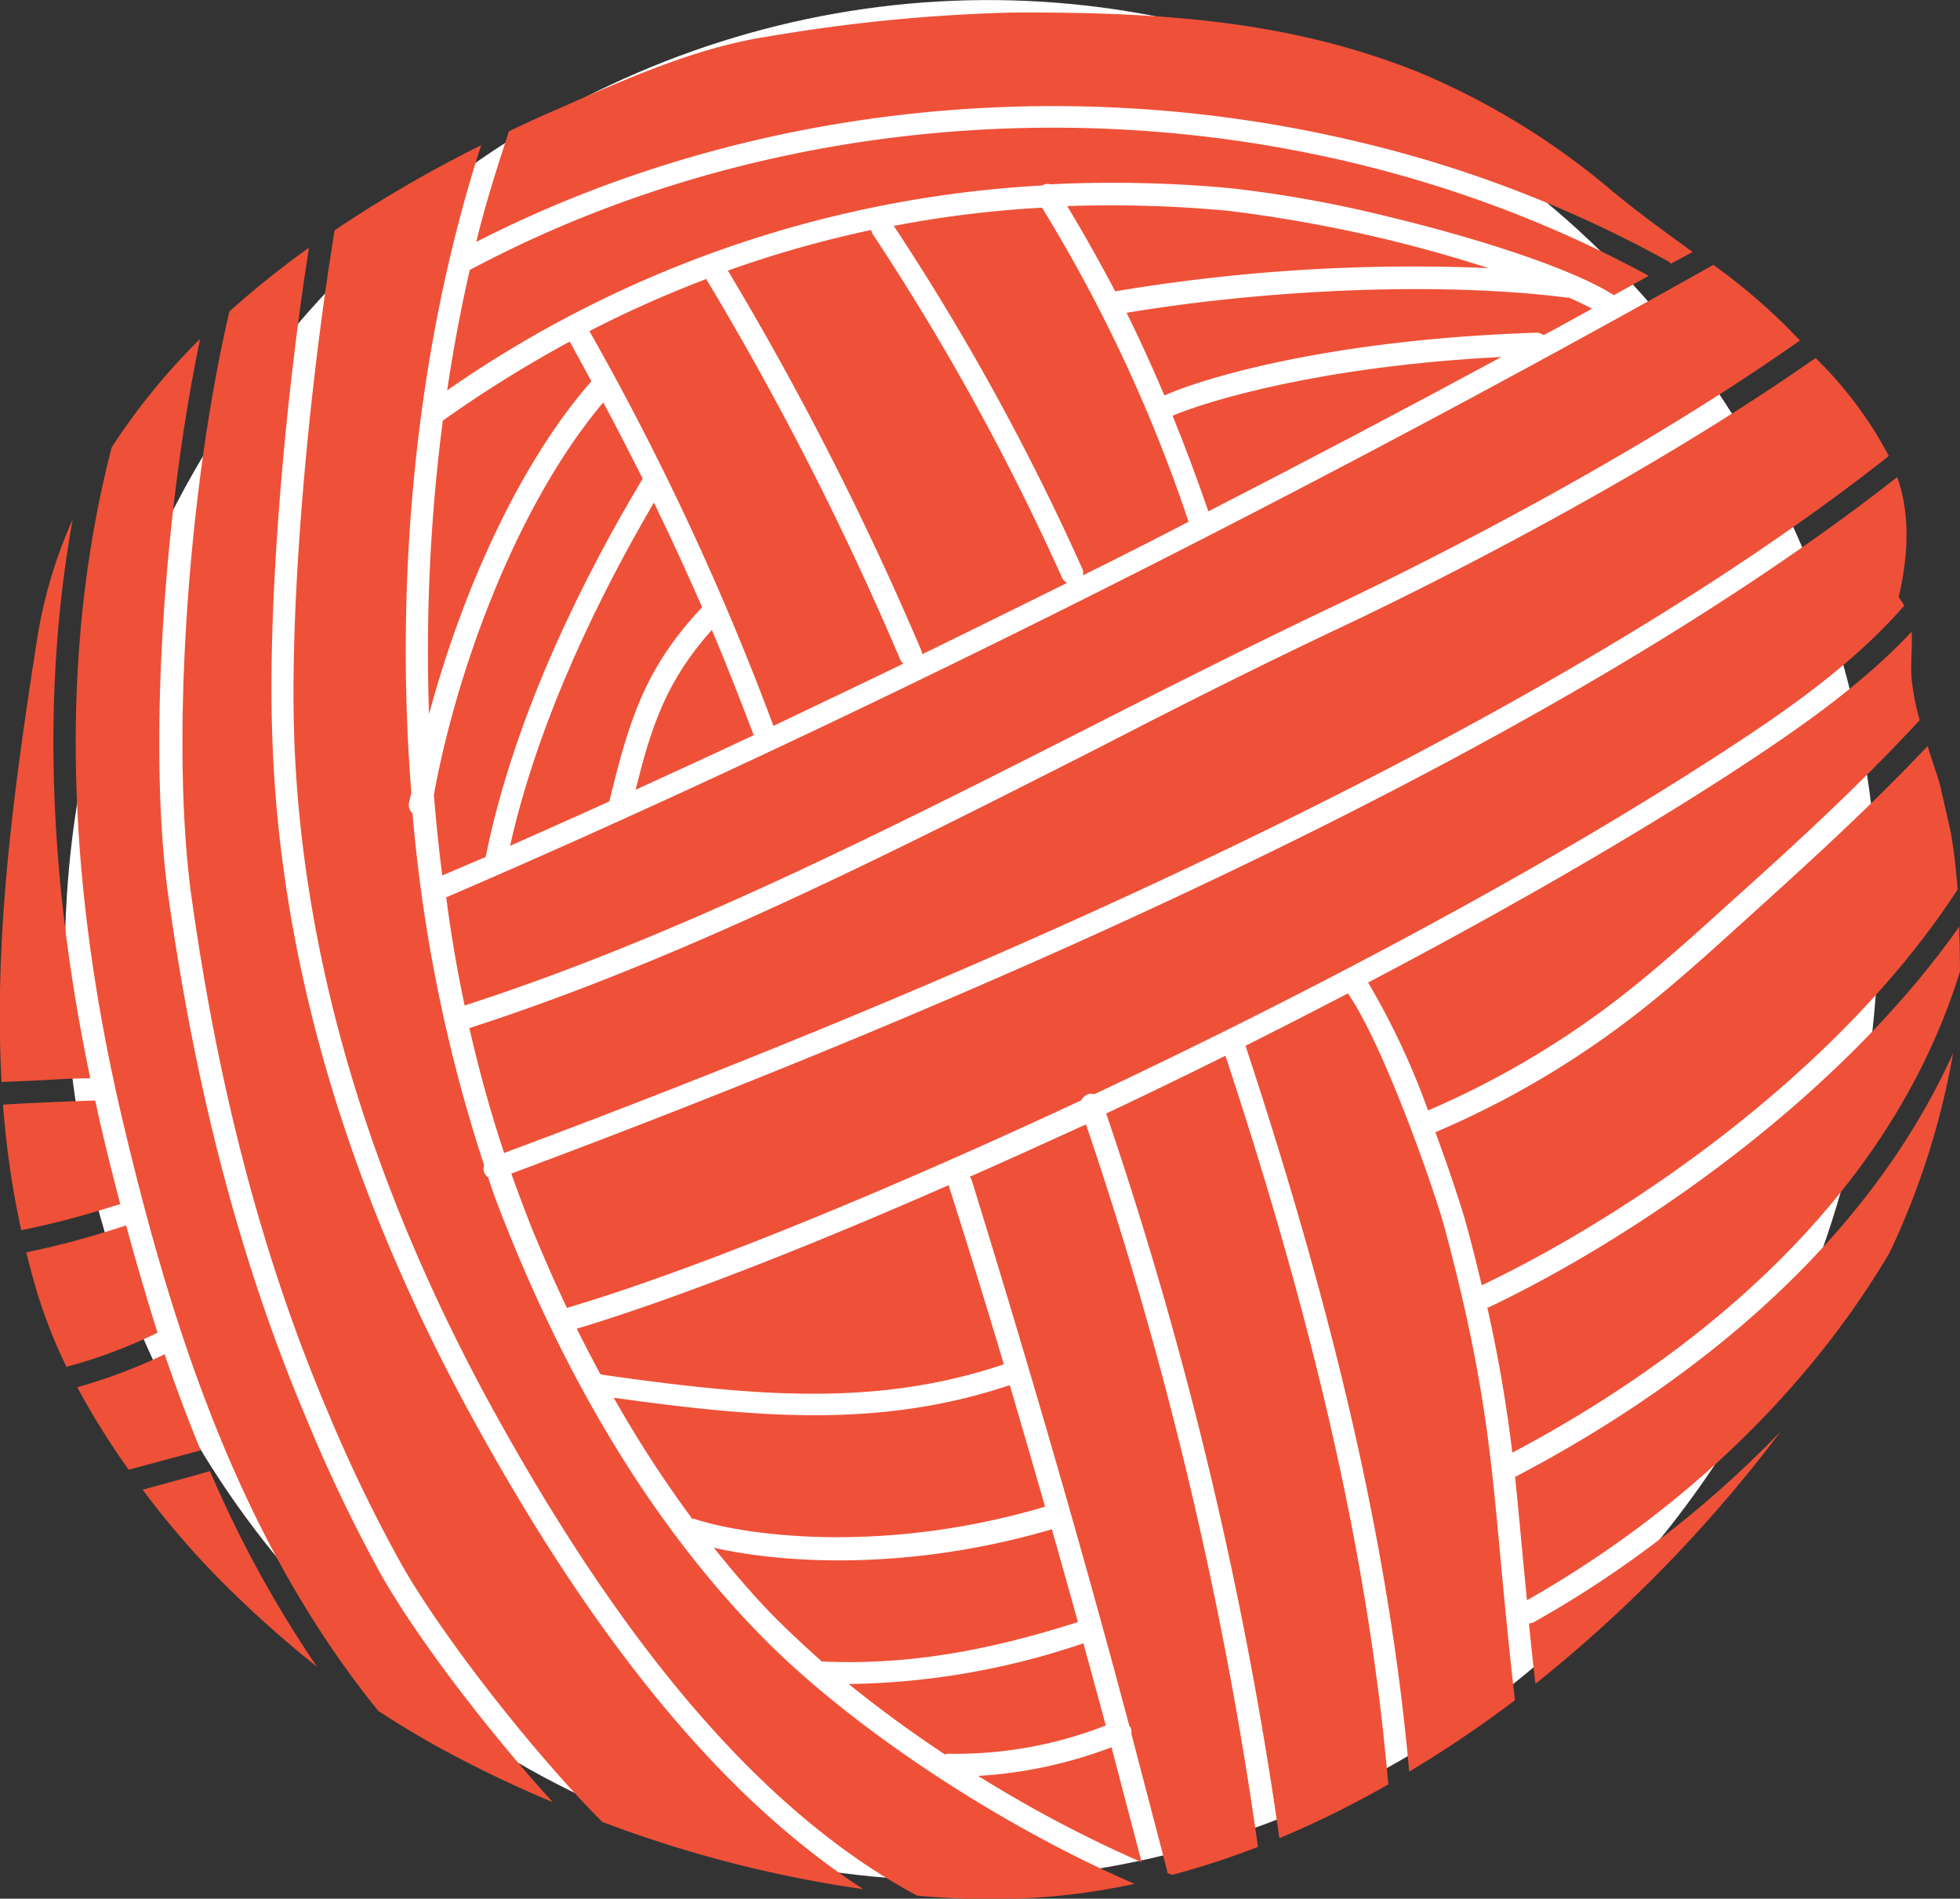
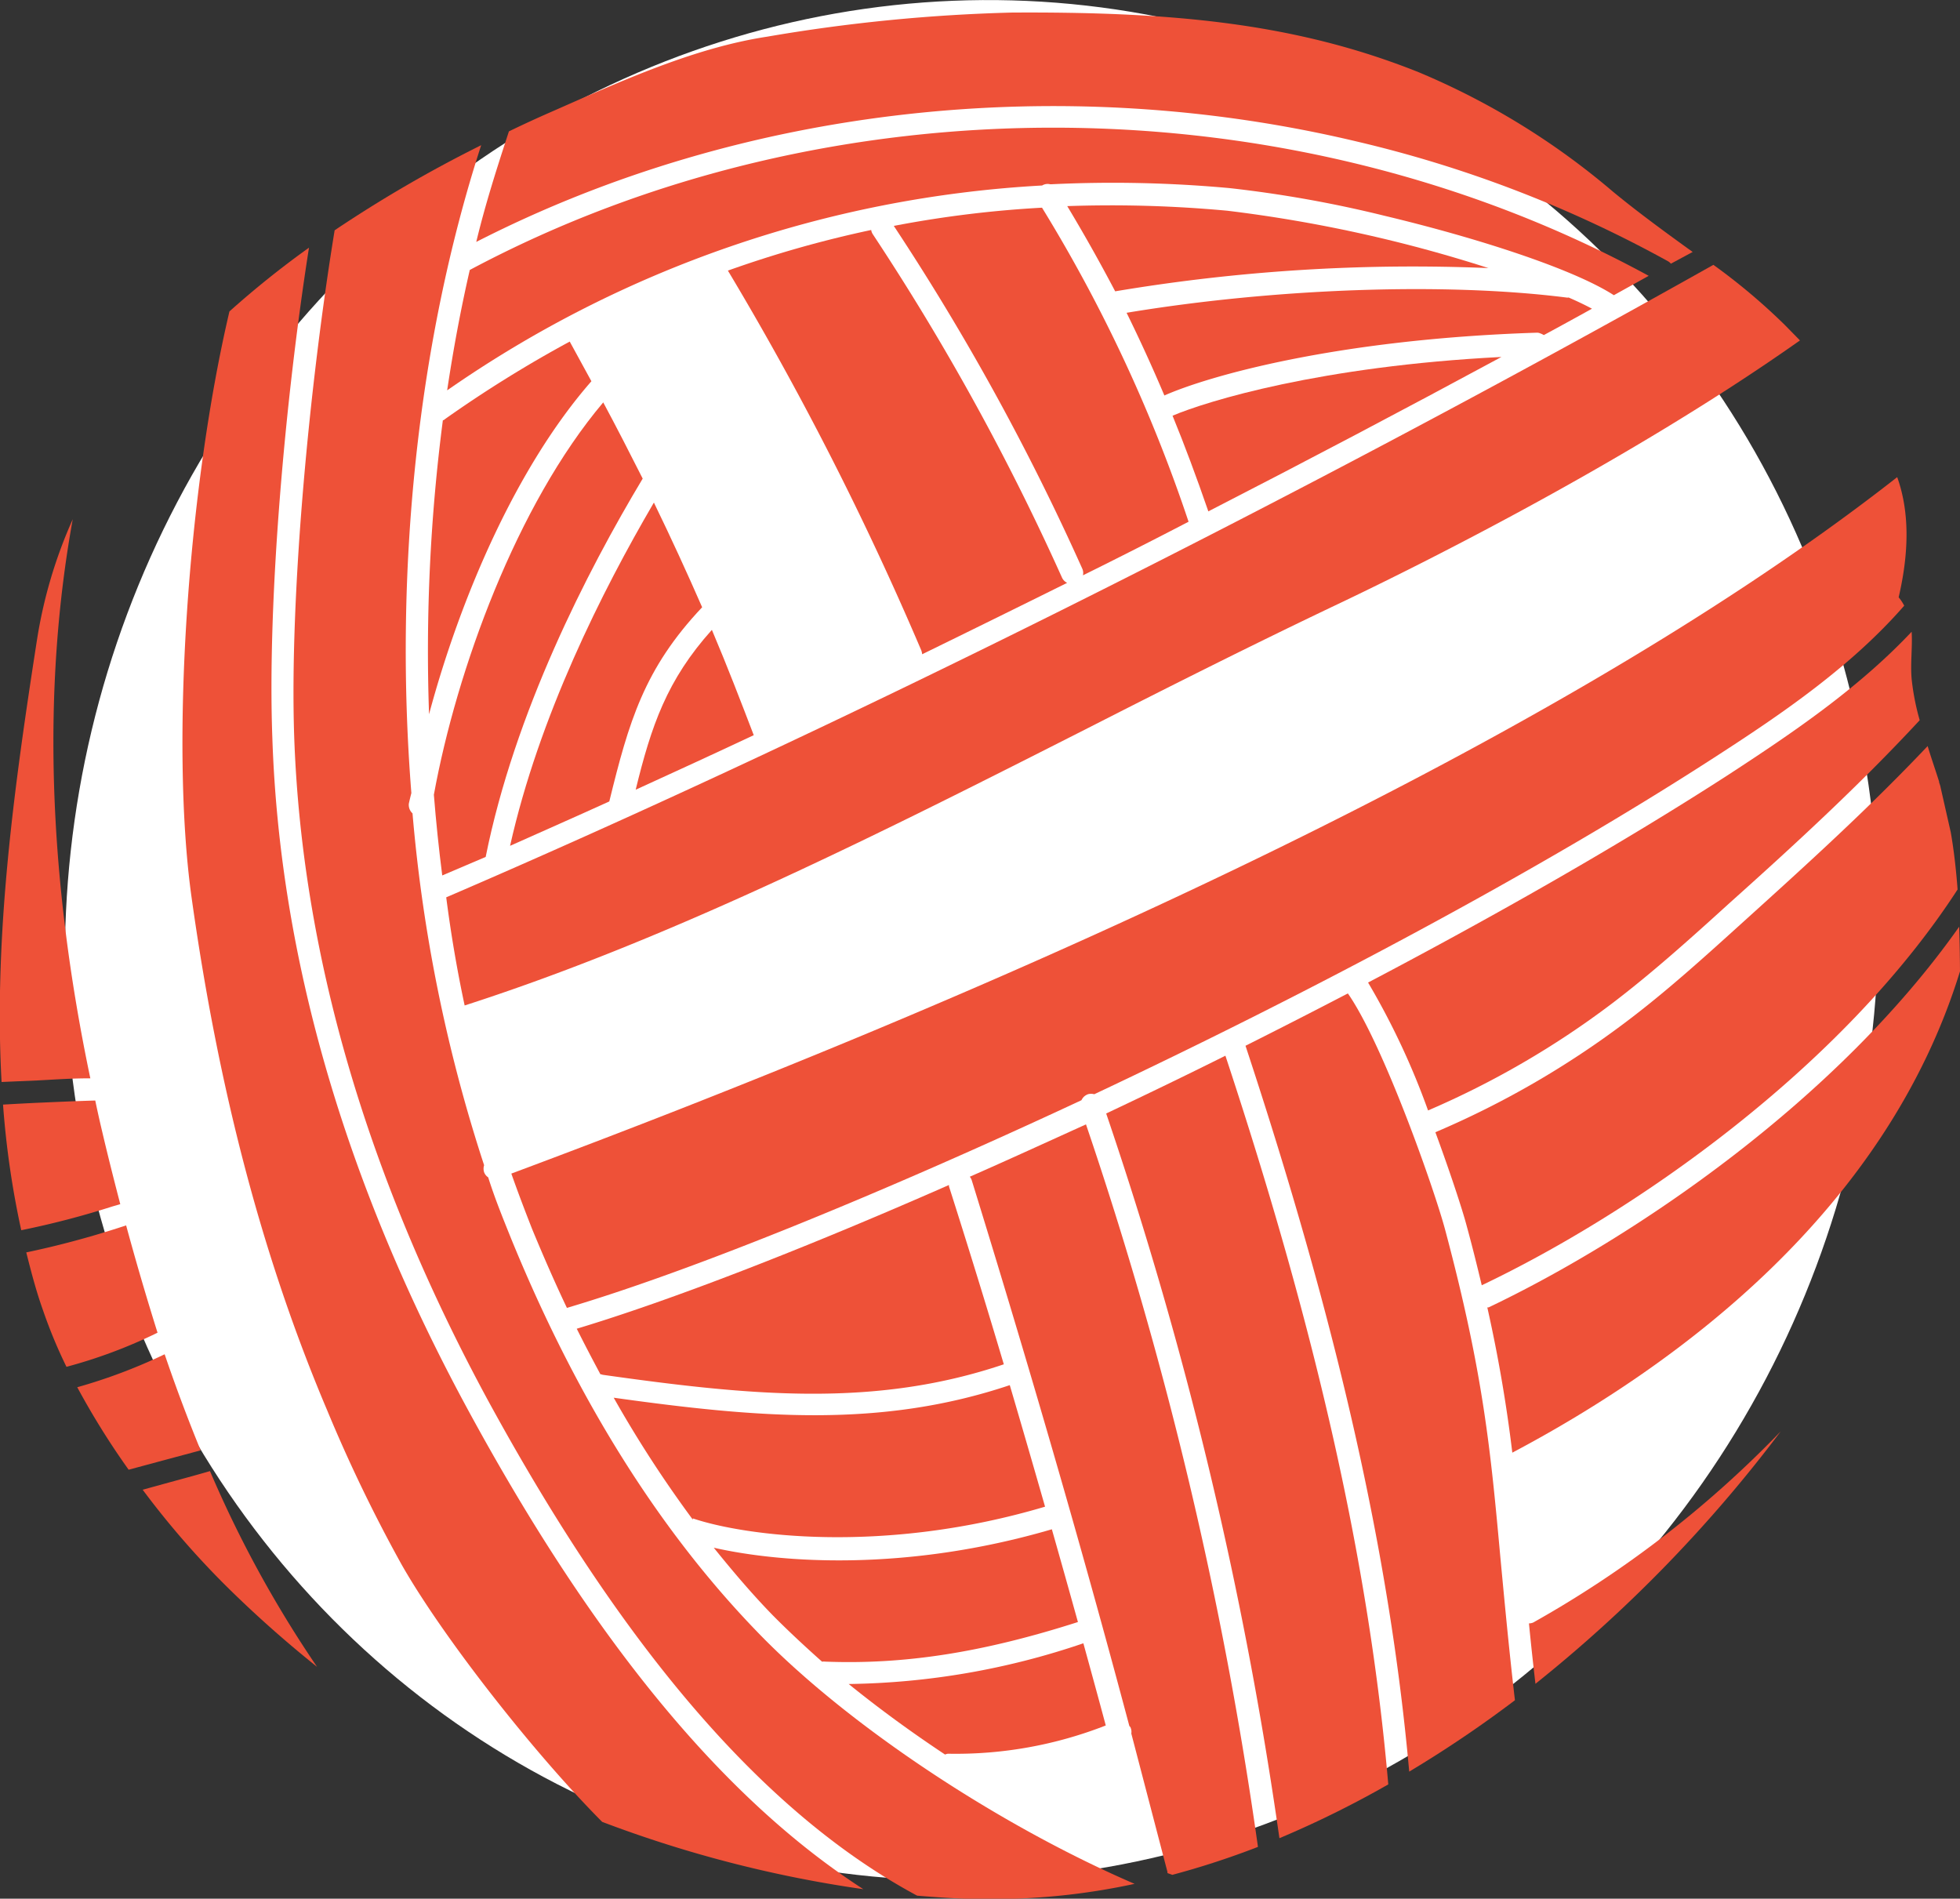
<svg xmlns="http://www.w3.org/2000/svg" id="Слой_1" data-name="Слой 1" viewBox="0 0 187.25 181.38">
  <rect x="0" y="0" width="187.25" height="181.38" fill="#333333" stroke="none" />
  <defs>
    <style>.cls-1{fill:#fff;}.cls-2{fill:#ee5138;}</style>
  </defs>
  <title>klubok</title>
  <ellipse class="cls-1" cx="112.21" cy="145.31" rx="90" ry="86.43" transform="translate(-74.53 165.3) rotate(-76.6)" />
  <path class="cls-2" d="M152,225.94a96.53,96.53,0,0,1-10.4,5.14,382,382,0,0,0-16.55-69.23c3.77-1.78,7.56-3.61,11.39-5.52C145.26,183,150.21,205.21,152,225.94Z" transform="translate(-19.37 -55.48)" />
  <path class="cls-2" d="M139.55,231.91a78.88,78.88,0,0,1-8.18,2.67l-.47-.17a.27.27,0,0,0,0-.12l-3.45-13.21a1,1,0,0,0-.06-.54c0-.07-.09-.12-.13-.19-4.64-17.45-9.75-34.95-15.06-52.14a1,1,0,0,0-.18-.32c3.69-1.62,7.39-3.32,11.1-5A378.26,378.26,0,0,1,139.55,231.91Z" transform="translate(-19.37 -55.48)" />
  <path class="cls-2" d="M76.73,186.76c-.76-1.42-1.52-2.87-2.26-4.35,9-2.71,21.6-7.59,35.56-13.73l0,.13q2.7,8.46,5.24,17c-12.32,4.16-24.16,3-38.33,1A.55.55,0,0,0,76.73,186.76Z" transform="translate(-19.37 -55.48)" />
  <path class="cls-2" d="M85.56,200.53l0,.12A113,113,0,0,1,78,189c13.83,1.93,25.52,2.93,37.84-1.2q1.71,5.81,3.37,11.61C103.77,204,90.5,202.2,85.56,200.53Z" transform="translate(-19.37 -55.48)" />
  <path class="cls-2" d="M57.71,204.89a144.7,144.7,0,0,1-7.06-14.63c-6.13-14.45-10.4-30.54-13-49.21-2-14.53-.34-38.9,3.64-55.82a88.86,88.86,0,0,1,7.6-6.09C46.59,93.75,44.9,113,45.39,126c.7,21,7,42.6,18.64,64.07,12,22.13,24.45,37.25,37.82,45.88a116.72,116.72,0,0,1-24.95-6.43C70.3,222.89,61.59,211.74,57.71,204.89Z" transform="translate(-19.37 -55.48)" />
-   <path class="cls-2" d="M31.22,163.08c-5.74-24-6.12-45.79-1.18-64.86a61.32,61.32,0,0,1,8.45-10.36c-3.54,16.93-5,39.61-3,53.49,2.66,18.85,7,35.13,13.19,49.74A146.56,146.56,0,0,0,55.83,206c3.72,6.49,10.57,15.29,16.36,21.65-3.49-1.47-6.88-3.08-10.11-4.82-2.35-1.25-4.5-2.56-6.56-3.9C41.88,202.13,35.57,181.32,31.22,163.08Z" transform="translate(-19.37 -55.48)" />
  <path class="cls-2" d="M30.74,172.76l.68-.22c.92,3.39,1.92,6.81,3,10.25a47.48,47.48,0,0,1-8.7,3.26,46.71,46.71,0,0,1-2.23-5.37c-.66-1.84-1.14-3.69-1.61-5.56A86,86,0,0,0,30.74,172.76Z" transform="translate(-19.37 -55.48)" />
  <path class="cls-2" d="M35.1,184.85q1.56,4.59,3.44,9.18l-4.1,1.1-2.78.75A74.21,74.21,0,0,1,26.75,188,51.68,51.68,0,0,0,35.1,184.85Z" transform="translate(-19.37 -55.48)" />
  <path class="cls-2" d="M23.11,160.82c1.63-.07,3.33-.15,5.36-.21.21,1,.43,2,.67,3,.53,2.26,1.11,4.56,1.72,6.9l-.75.22A82.22,82.22,0,0,1,21.4,173,85,85,0,0,1,19.66,161C20.88,160.93,22,160.87,23.11,160.82Z" transform="translate(-19.37 -55.48)" />
  <path class="cls-2" d="M35,197.24c1.6-.44,3.18-.86,4.43-1.23a109.45,109.45,0,0,0,10.23,18.7,109.7,109.7,0,0,1-8.4-7.44A82,82,0,0,1,33,197.79Z" transform="translate(-19.37 -55.48)" />
  <path class="cls-2" d="M165.84,210.48a102.32,102.32,0,0,0,23.65-18.26,134.05,134.05,0,0,1-23.43,24.11q-.36-3.09-.62-5.77A1.1,1.1,0,0,0,165.84,210.48Z" transform="translate(-19.37 -55.48)" />
-   <path class="cls-2" d="M165.25,208.35l-.4-4.14c-.25-2.69-.48-5.18-.74-7.64,14.76-7.72,32.92-20.75,41.85-40.48a74.24,74.24,0,0,1-6.08,19.08C192.2,188.18,180.14,199.89,165.25,208.35Z" transform="translate(-19.37 -55.48)" />
  <path class="cls-2" d="M97.91,214.22c-1.7-1.51-3.29-3-4.7-4.42-1.95-2-3.83-4.21-5.65-6.47,6.57,1.49,18.5,2.28,32.3-1.76q1.26,4.43,2.49,8.86c-9.06,2.9-16.54,4.08-24.18,3.78A.75.75,0,0,0,97.91,214.22Z" transform="translate(-19.37 -55.48)" />
  <path class="cls-2" d="M138.36,155.38q4.9-2.46,9.78-5c3.4,4.89,8.23,18.63,9.28,22.53,3.68,13.76,4.36,21.18,5.3,31.46.37,3.9.77,8.28,1.38,13.53A112.59,112.59,0,0,1,154,224.72C152.15,204.06,147.15,182,138.36,155.38Z" transform="translate(-19.37 -55.48)" />
  <path class="cls-2" d="M163.85,194.25a139.28,139.28,0,0,0-2.39-13.88.31.31,0,0,0,.13,0c14-6.67,33.32-19.85,44.95-36.36.05,1.45.07,2.87.08,4.26C199.59,171.07,179.83,185.79,163.85,194.25Z" transform="translate(-19.37 -55.48)" />
-   <path class="cls-2" d="M128.44,233.38a122.53,122.53,0,0,1-15.62-8.25,42.82,42.82,0,0,0,12.74-2.74Q127,227.9,128.44,233.38Z" transform="translate(-19.37 -55.48)" />
  <path class="cls-2" d="M184.52,141.82c-3.6,3.27-7.33,6.63-11.25,9.6a84.13,84.13,0,0,1-17.47,10.14,71.24,71.24,0,0,0-5.73-12.22c12.27-6.45,24.11-13.2,34.24-19.73,6.14-4,12.52-8.29,17.69-13.78.09,1.46-.13,3,0,4.51a23.06,23.06,0,0,0,.77,3.94C197,130.51,190.72,136.27,184.52,141.82Z" transform="translate(-19.37 -55.48)" />
  <path class="cls-2" d="M109.66,223.09c-3.27-2.17-6.36-4.43-9.21-6.74a72.21,72.21,0,0,0,22.42-3.89c.72,2.62,1.44,5.23,2.14,7.85a39.25,39.25,0,0,1-15.08,2.7A.92.92,0,0,0,109.66,223.09Z" transform="translate(-19.37 -55.48)" />
  <path class="cls-2" d="M183.12,127.86c-16.9,10.93-38.69,22.48-59.21,32.15a1.11,1.11,0,0,0-.6,0,1.17,1.17,0,0,0-.37.22,1.12,1.12,0,0,0-.25.35c-19.29,9-37.33,16.34-49.16,19.84-1.15-2.42-2.25-4.94-3.31-7.5-.68-1.73-1.36-3.51-2-5.33,41.91-15.62,98-39.58,132.4-66.53,1.25,3.49,1.08,7.43.14,11.48a4.27,4.27,0,0,1,.53.8C196.18,119.2,189.54,123.72,183.12,127.86Z" transform="translate(-19.37 -55.48)" />
  <path class="cls-2" d="M179,80.67a1,1,0,0,0-.27-.23A116.53,116.53,0,0,0,149,69c-28-6.67-58.55-3.49-84.13,9.59.87-3.63,2-7.14,3.12-10.56,1.36-.66,2.71-1.28,4.06-1.87,6.49-2.85,13.56-6.11,20.63-7.18a162.12,162.12,0,0,1,23.37-2.3c15-.08,26.93.92,38.88,5.71a70.66,70.66,0,0,1,18.56,11.42c2.43,2,5,3.87,7.59,5.74Z" transform="translate(-19.37 -55.48)" />
  <path class="cls-2" d="M68.1,136.28c2.77-12.35,8.77-24.3,13.74-32.79,1.64,3.37,3.18,6.73,4.61,10-5.55,5.88-7,10.93-8.87,18.55C74.39,133.49,71.19,134.9,68.1,136.28Z" transform="translate(-19.37 -55.48)" />
  <path class="cls-2" d="M28,158.49c-1.87,0-3.46.12-5,.2l-3.48.15c-.78-14.11,1.26-28.54,3.37-42.15a45.34,45.34,0,0,1,3.43-11.61C23.39,121.25,23.94,139.15,28,158.49Z" transform="translate(-19.37 -55.48)" />
  <path class="cls-2" d="M107.39,117.62A297.5,297.5,0,0,0,88.91,81.33a106.7,106.7,0,0,1,13.69-3.88,1,1,0,0,0,.15.4,231.32,231.32,0,0,1,18.07,32.79,1.05,1.05,0,0,0,.5.52q-7,3.47-13.85,6.82A1.55,1.55,0,0,0,107.39,117.62Z" transform="translate(-19.37 -55.48)" />
-   <path class="cls-2" d="M75.68,87.11a109.34,109.34,0,0,1,11.22-5,.13.13,0,0,0,0,.13,293.27,293.27,0,0,1,18.47,36.24,1.08,1.08,0,0,0,.3.4q-6.23,3-12.41,5.94A261,261,0,0,0,75.68,87.11Z" transform="translate(-19.37 -55.48)" />
  <path class="cls-2" d="M205.74,135c.31,1.78.51,3.61.65,5.45-11.11,17.14-31,30.92-45.46,37.81-.44-1.84-.92-3.79-1.49-5.86-.38-1.41-1.5-4.85-2.94-8.76a86.18,86.18,0,0,0,18.11-10.46c4-3,7.76-6.43,11.4-9.72,5.91-5.34,11.94-10.81,17.52-16.71.35,1.18.74,2.26,1.09,3.39,0,.13.08.27.11.4" transform="translate(-19.37 -55.48)" />
-   <path class="cls-2" d="M67.53,165.62q-1.92-5.79-3.32-11.93c20.24-6.52,40.49-16.82,60.11-26.77,8-4.13,15.7-8,23.17-11.52,6.63-3.13,28-13.59,45.33-25.72a37.52,37.52,0,0,1,7,9.36C165.68,126,109.48,150,67.53,165.62Z" transform="translate(-19.37 -55.48)" />
  <path class="cls-2" d="M146.57,113.48c-7.44,3.55-15.12,7.4-23.2,11.52-19.49,9.88-39.64,20.1-59.61,26.53Q62.68,146.48,62,141.2c37-15.91,80.85-37.82,121.06-60.42a58.54,58.54,0,0,1,6.83,5.75L191.33,88C174.22,100.08,153.13,110.38,146.57,113.48Z" transform="translate(-19.37 -55.48)" />
  <path class="cls-2" d="M87.38,115.65c1.48,3.49,2.77,6.85,4,10.06-3.81,1.79-7.56,3.51-11.28,5.21C81.59,124.82,83.08,120.44,87.38,115.65Z" transform="translate(-19.37 -55.48)" />
  <path class="cls-2" d="M64.25,81.27c34.37-18.34,78.42-18.09,112.63.56l-3.33,1.85c-3.87-2.5-13-5.46-21.88-7.58a114.58,114.58,0,0,0-14.83-2.65,122.25,122.25,0,0,0-17-.37l-.15,0a1,1,0,0,0-.76.12A110,110,0,0,0,62.09,92.77C62.67,88.89,63.38,85.06,64.25,81.27Z" transform="translate(-19.37 -55.48)" />
  <path class="cls-2" d="M122.76,109.79a230.14,230.14,0,0,0-18-32.73,105.31,105.31,0,0,1,14.16-1.74,145,145,0,0,1,14,30q-5,2.6-10.09,5.12A1,1,0,0,0,122.76,109.79Z" transform="translate(-19.37 -55.48)" />
  <path class="cls-2" d="M58.67,131.24c-.08.31-.16.64-.24,1a1.11,1.11,0,0,0,.06.51,1.13,1.13,0,0,0,.29.43,148.28,148.28,0,0,0,6.84,33.61,1.09,1.09,0,0,0,0,.67,1,1,0,0,0,.39.49c.63,2,1.42,3.94,2.19,5.85,6.17,15.1,14,27.71,23.42,37.47,8.58,8.95,23.13,18.56,36.14,24.17a64,64,0,0,1-14.34,1.45c-2.12,0-4.27-.14-6.43-.32-14.53-7.8-28-23.43-41.08-47.46-11.45-21.17-17.69-42.43-18.43-63.15-.47-13.55,1.46-33.8,3.86-48.48a124.76,124.76,0,0,1,14-8.13C59.23,88.22,57,110.16,58.67,131.24Z" transform="translate(-19.37 -55.48)" />
  <path class="cls-2" d="M73.8,88.11l2.07,3.79c-7.17,8.19-12.53,20.7-15.51,31.81a171.28,171.28,0,0,1,1.32-28.09.14.14,0,0,0,.14-.06A117.31,117.31,0,0,1,73.8,88.11Z" transform="translate(-19.37 -55.48)" />
  <path class="cls-2" d="M61.62,139.11q-.49-3.83-.8-7.71C63,119.46,68.73,103.72,77,93.92c1.29,2.4,2.54,4.85,3.77,7.28-5.36,8.94-12.24,22.38-15,36.14Z" transform="translate(-19.37 -55.48)" />
  <path class="cls-2" d="M161.57,81.09a171.73,171.73,0,0,0-35.66,2.22c-1.4-2.66-2.89-5.33-4.58-8.14a120.05,120.05,0,0,1,15.29.44A133.73,133.73,0,0,1,161.57,81.09Z" transform="translate(-19.37 -55.48)" />
  <path class="cls-2" d="M131.39,95.19c3.32-1.4,14.13-4.73,31.42-5.61-9.26,5-18.63,9.94-28,14.75C133.66,101,132.54,98,131.39,95.19Z" transform="translate(-19.37 -55.48)" />
  <path class="cls-2" d="M166.5,87.32a.76.76,0,0,0-.27-.06c-19.32.62-31.57,4.2-35.62,6-1.16-2.74-2.35-5.34-3.61-7.9,14.1-2.34,30.38-2.93,42-1.46a.58.58,0,0,0,.23,0c.85.37,1.6.73,2.23,1.07q-2.29,1.27-4.6,2.52A1.75,1.75,0,0,0,166.5,87.32Z" transform="translate(-19.37 -55.48)" />
</svg>